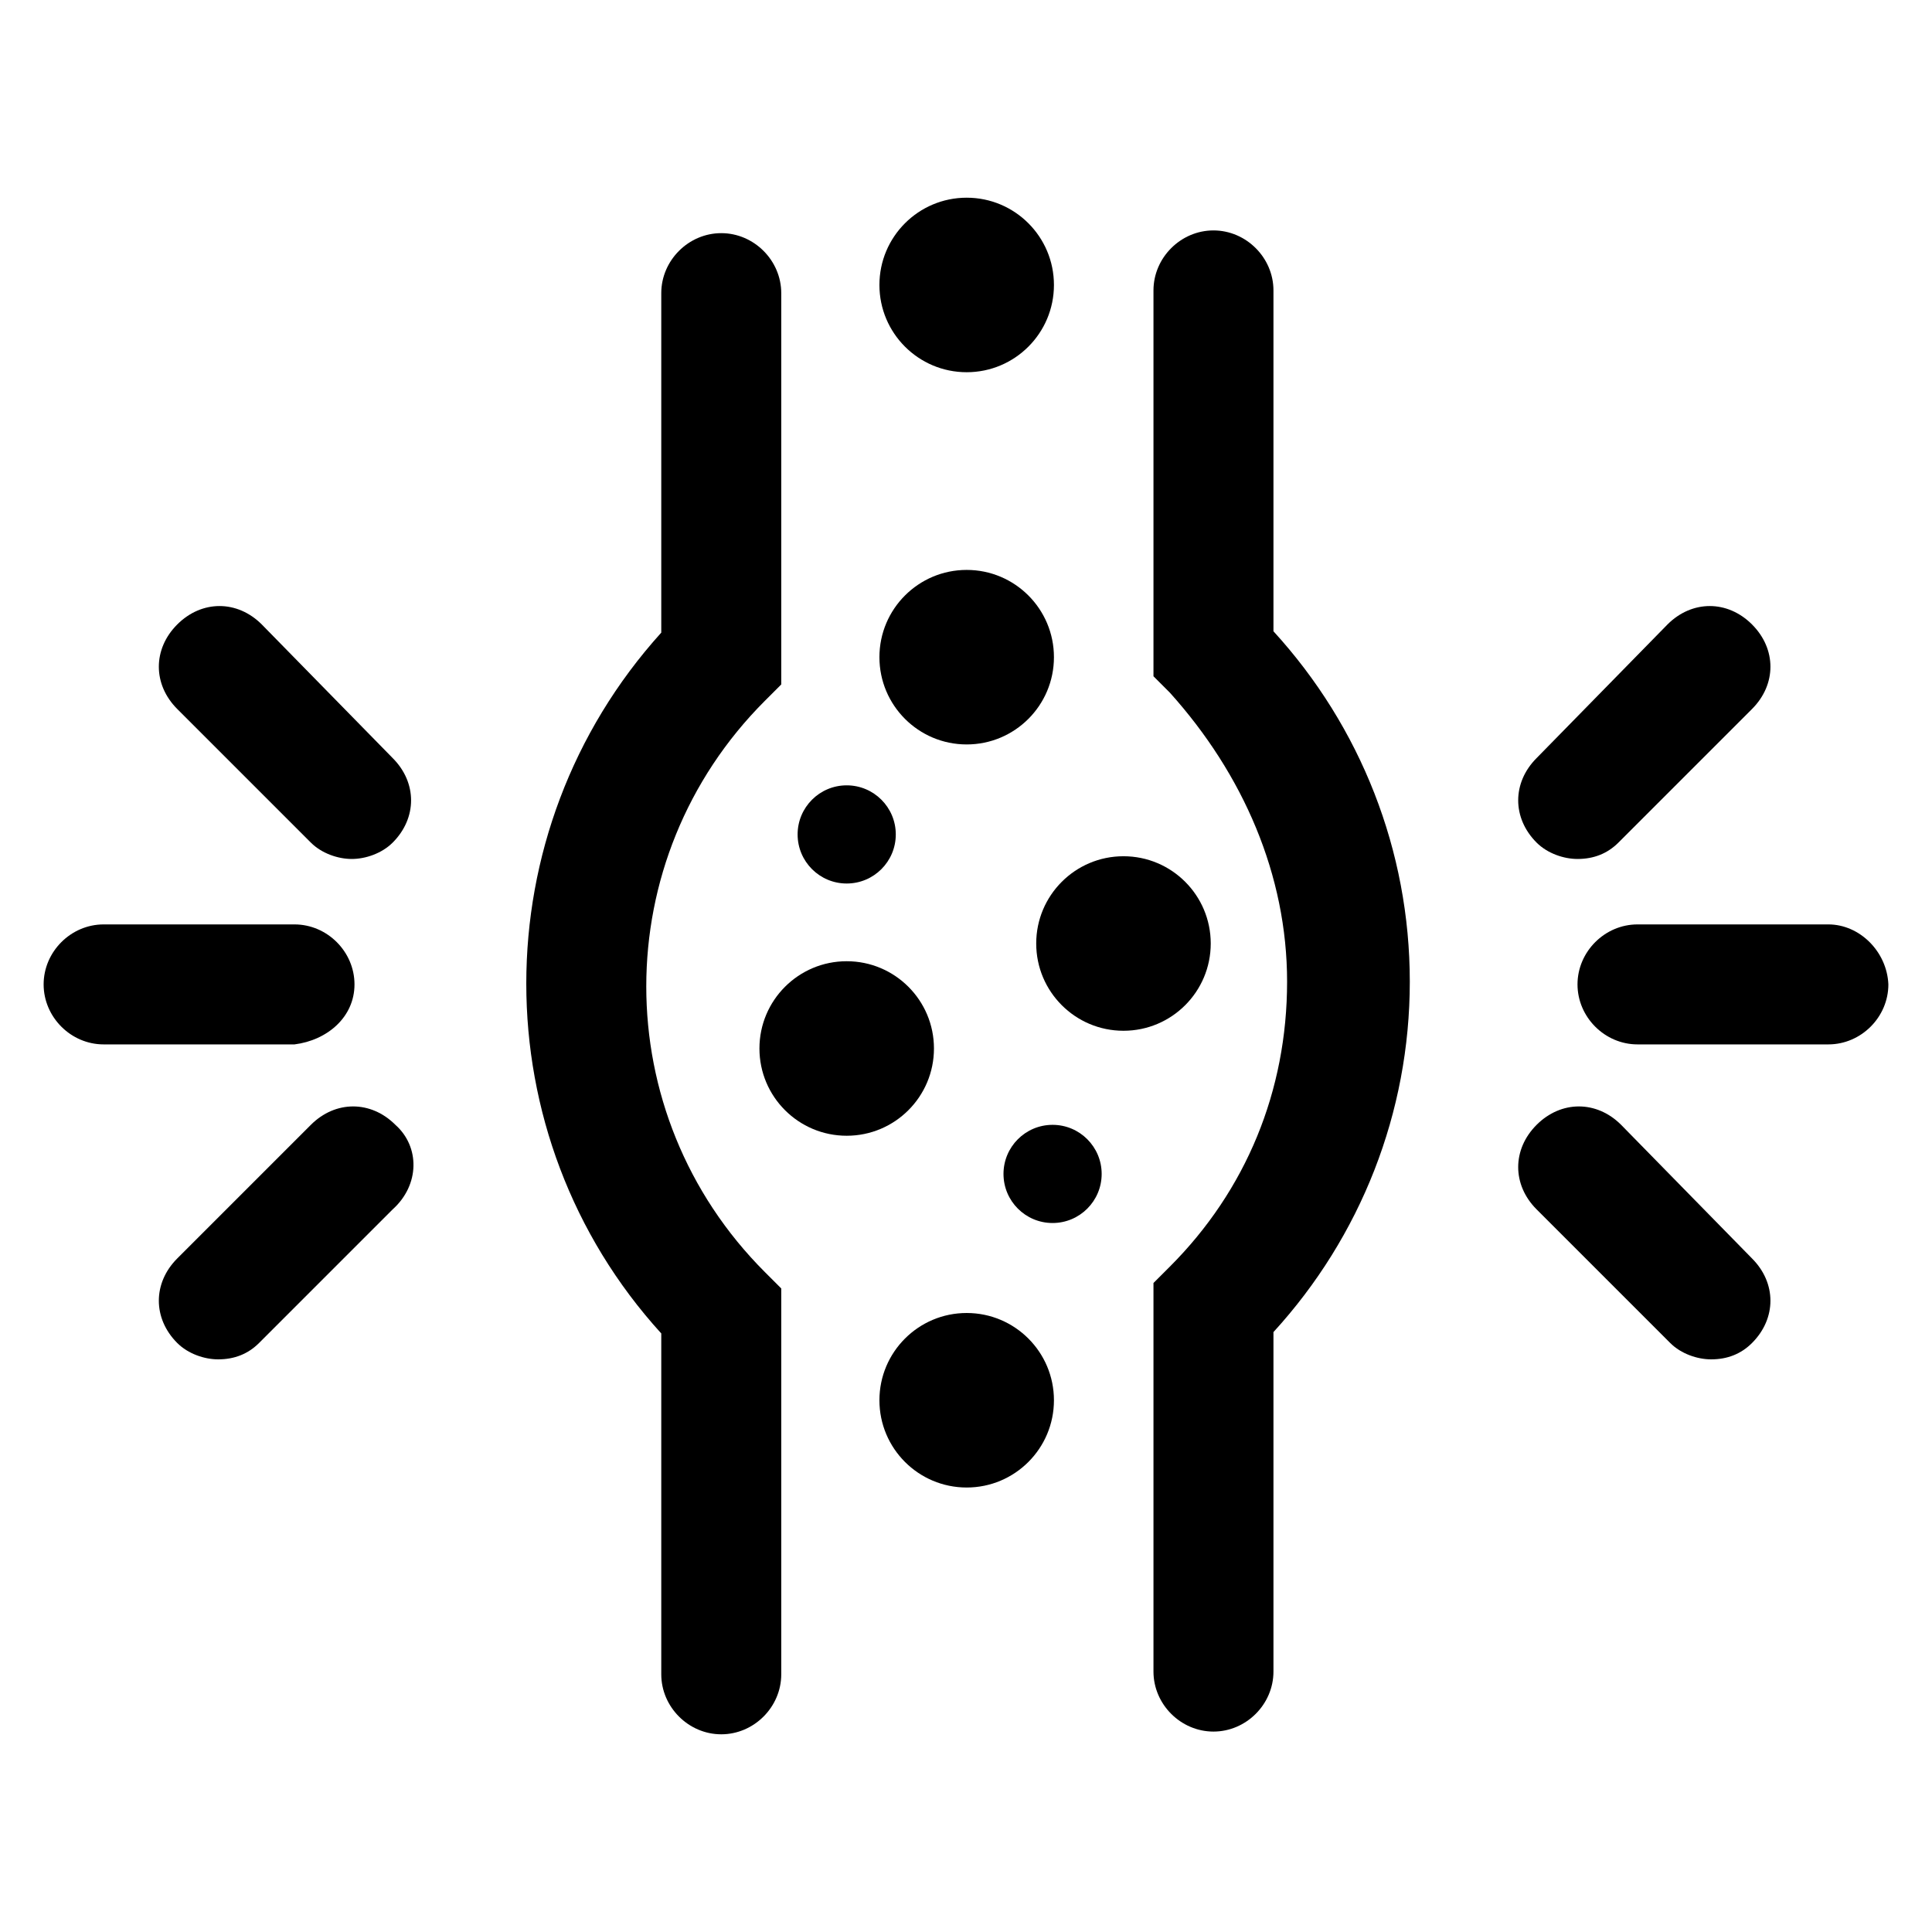
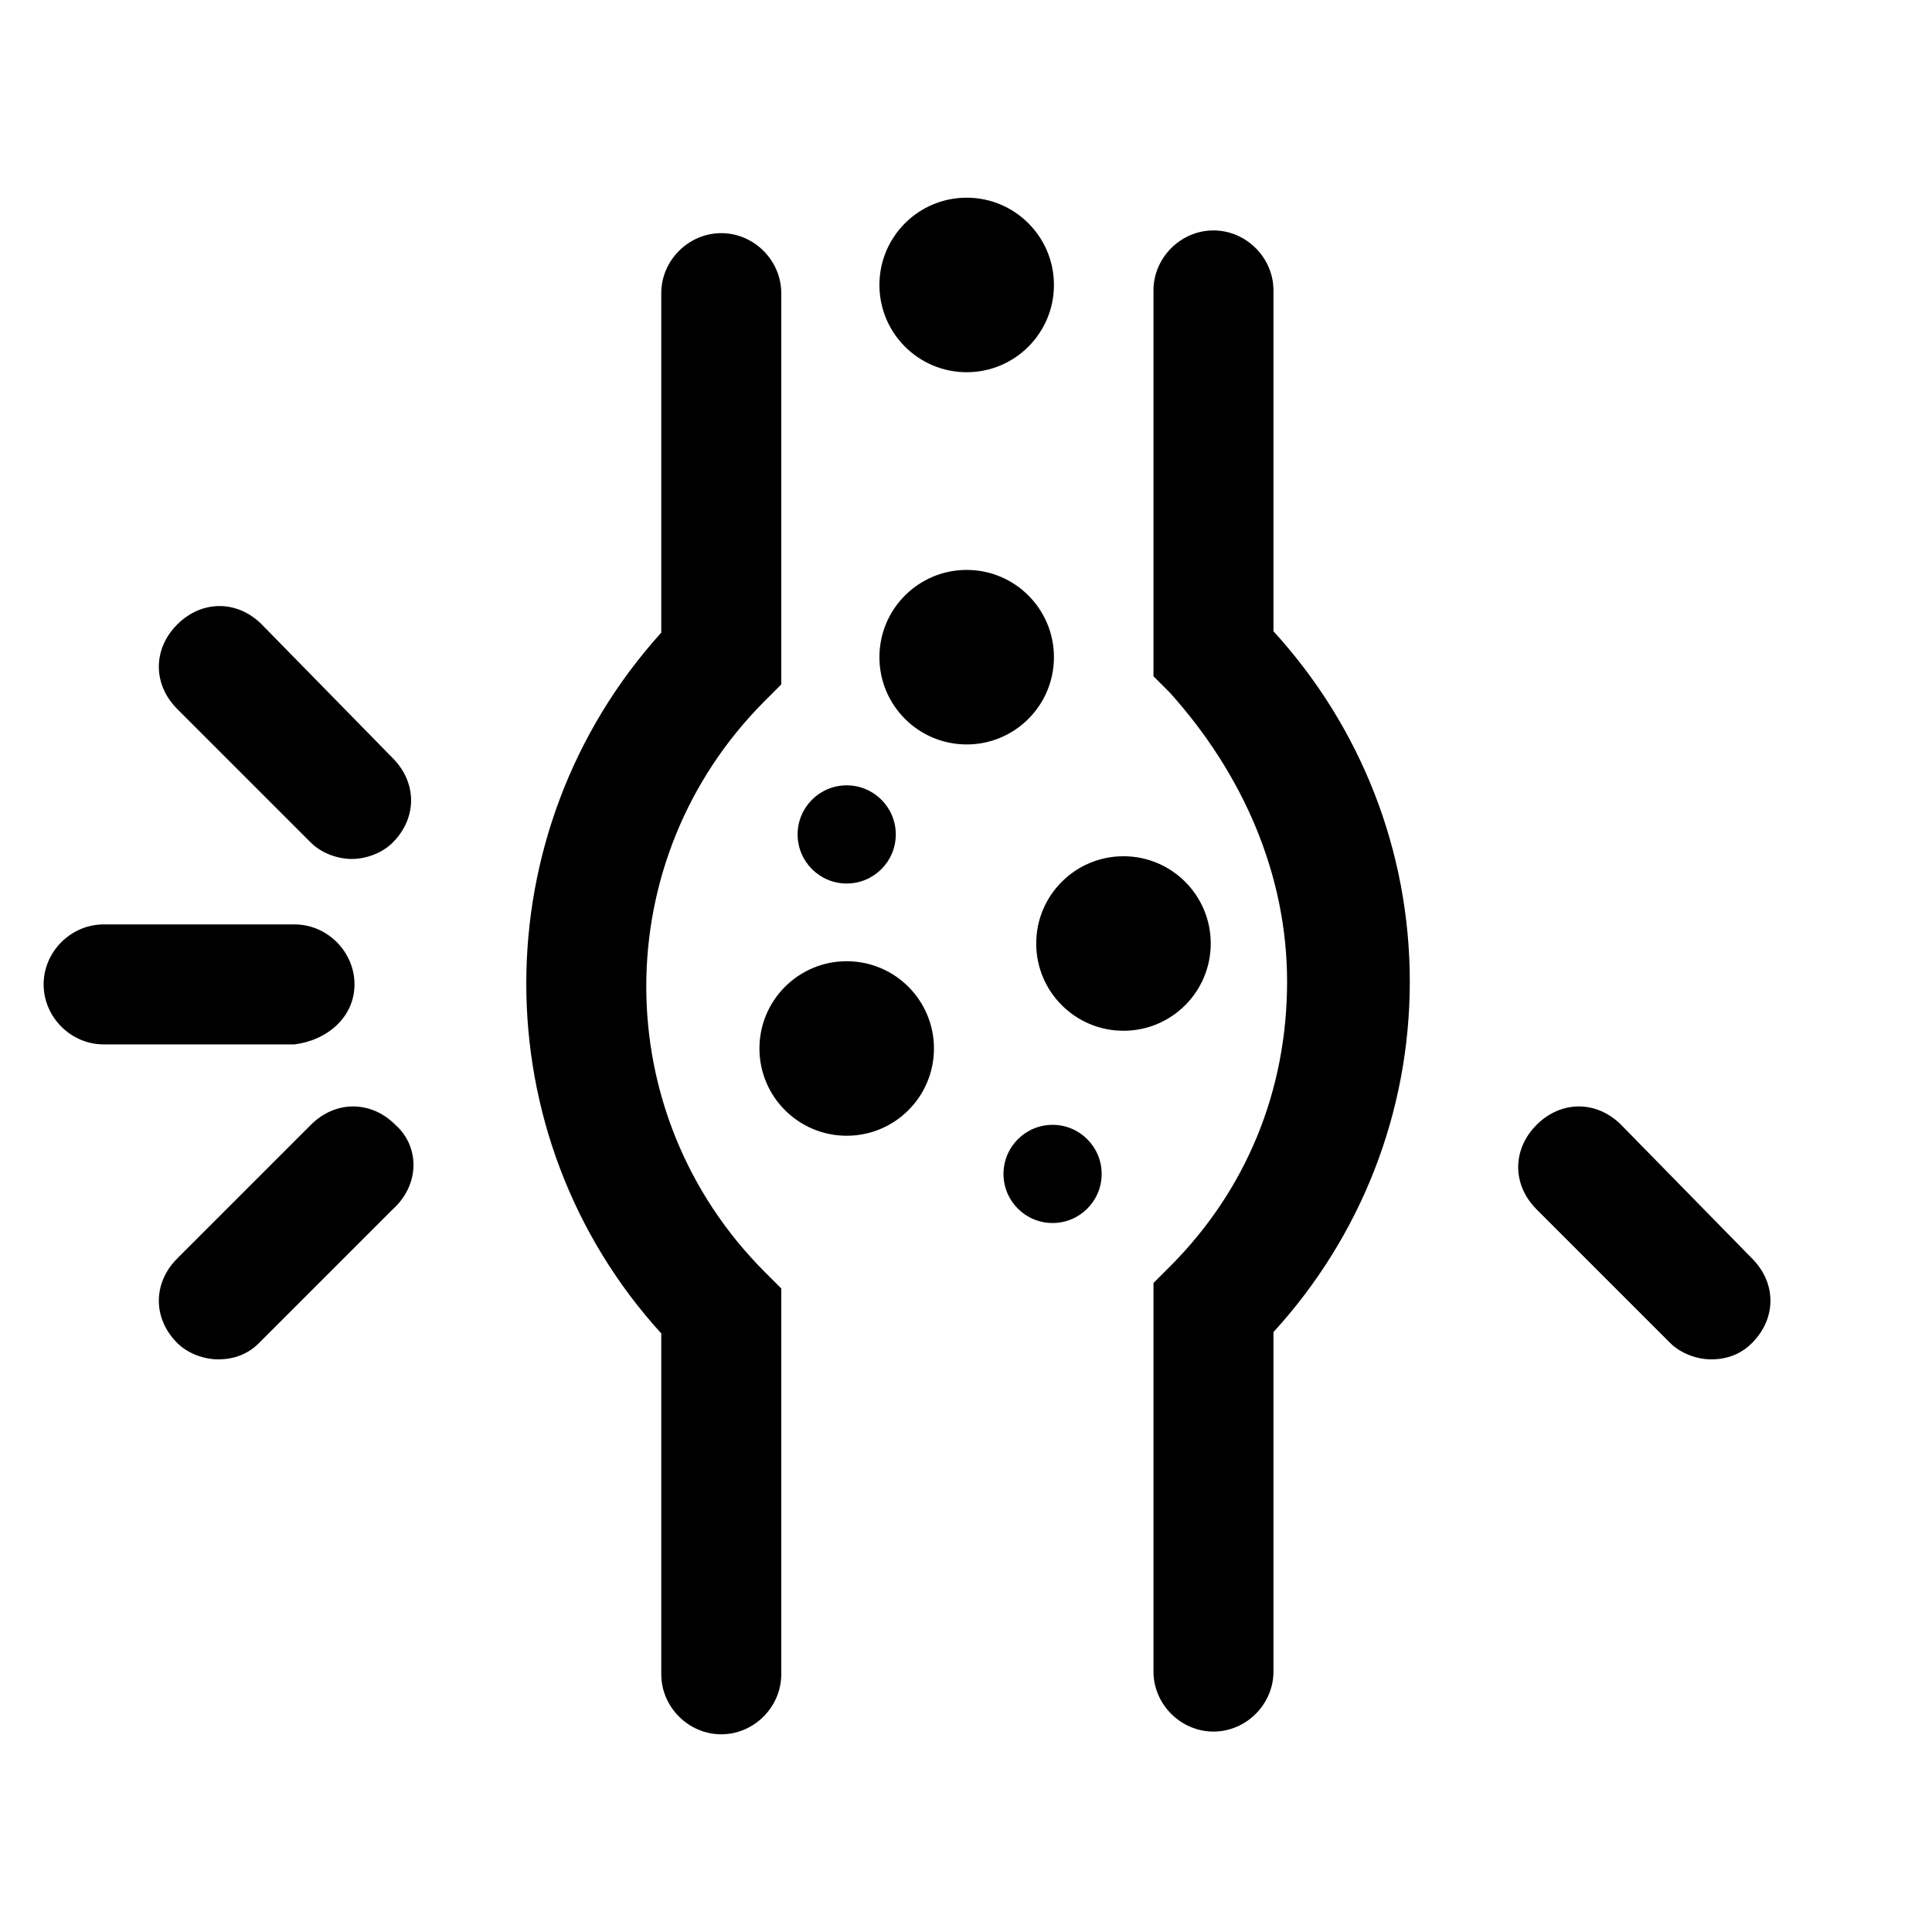
<svg xmlns="http://www.w3.org/2000/svg" version="1.1" id="Layer_1" x="0px" y="0px" viewBox="0 0 141.7 141.7" style="enable-background:new 0 0 141.7 141.7;" xml:space="preserve">
  <g>
    <path d="M94.4,72c0,8-3,15.3-8.6,20.9l-1.2,1.2v28.5c0,2.4,2,4.4,4.4,4.4s4.4-2,4.4-4.4V97.7c6.4-7,10-16.1,10-25.7   s-3.6-18.7-10-25.7V21.3c0-2.4-2-4.4-4.4-4.4s-4.4,2-4.4,4.4v28.3l1.2,1.2C91.2,56.8,94.4,64.2,94.4,72z" />
    <path d="M48.5,122.8c0,2.4,2,4.4,4.4,4.4s4.4-2,4.4-4.4V94.5l-1.2-1.2c-11.6-11.6-11.6-30.3,0-41.9l1.2-1.2V21.5   c0-2.4-2-4.4-4.4-4.4s-4.4,2-4.4,4.4v24.9c-13.2,14.6-13.2,36.9,0,51.4V122.8z" />
    <circle cx="70.9" cy="48.2" r="6.4" />
    <circle cx="62.1" cy="76.9" r="6.4" />
    <circle cx="62.1" cy="61.2" r="3.6" />
    <circle cx="77.2" cy="86.1" r="3.6" />
    <circle cx="82.4" cy="69.2" r="6.4" />
-     <circle cx="70.9" cy="102.7" r="6.4" />
    <circle cx="70.9" cy="20.9" r="6.4" />
-     <path d="M134.1,67.8h-14c-2.4,0-4.4,2-4.4,4.4s2,4.4,4.4,4.4h14c2.4,0,4.4-2,4.4-4.4C138.4,69.8,136.4,67.8,134.1,67.8z" />
-     <path d="M115.7,63c1.2,0,2.2-0.4,3-1.2l9.8-9.8c1.8-1.8,1.8-4.4,0-6.2c-1.8-1.8-4.4-1.8-6.2,0l-9.6,9.8c-1.8,1.8-1.8,4.4,0,6.2   C113.5,62.6,114.7,63,115.7,63z" />
    <path d="M118.9,82.5c-1.8-1.8-4.4-1.8-6.2,0s-1.8,4.4,0,6.2l9.8,9.8c0.8,0.8,2,1.2,3,1.2c1.2,0,2.2-0.4,3-1.2   c1.8-1.8,1.8-4.4,0-6.2L118.9,82.5z" />
    <path d="M26,72.2c0-2.4-2-4.4-4.4-4.4h-14c-2.4,0-4.4,2-4.4,4.4s2,4.4,4.4,4.4h14C24,76.3,26,74.6,26,72.2z" />
    <path d="M29,82.5c-1.8-1.8-4.4-1.8-6.2,0l-9.8,9.8c-1.8,1.8-1.8,4.4,0,6.2c0.8,0.8,2,1.2,3,1.2c1.2,0,2.2-0.4,3-1.2l9.8-9.8   C30.8,86.9,30.8,84.1,29,82.5z" />
    <path d="M22.8,61.8c0.8,0.8,2,1.2,3,1.2c1,0,2.2-0.4,3-1.2c1.8-1.8,1.8-4.4,0-6.2l-9.6-9.8c-1.8-1.8-4.4-1.8-6.2,0   c-1.8,1.8-1.8,4.4,0,6.2L22.8,61.8z" />
  </g>
</svg>